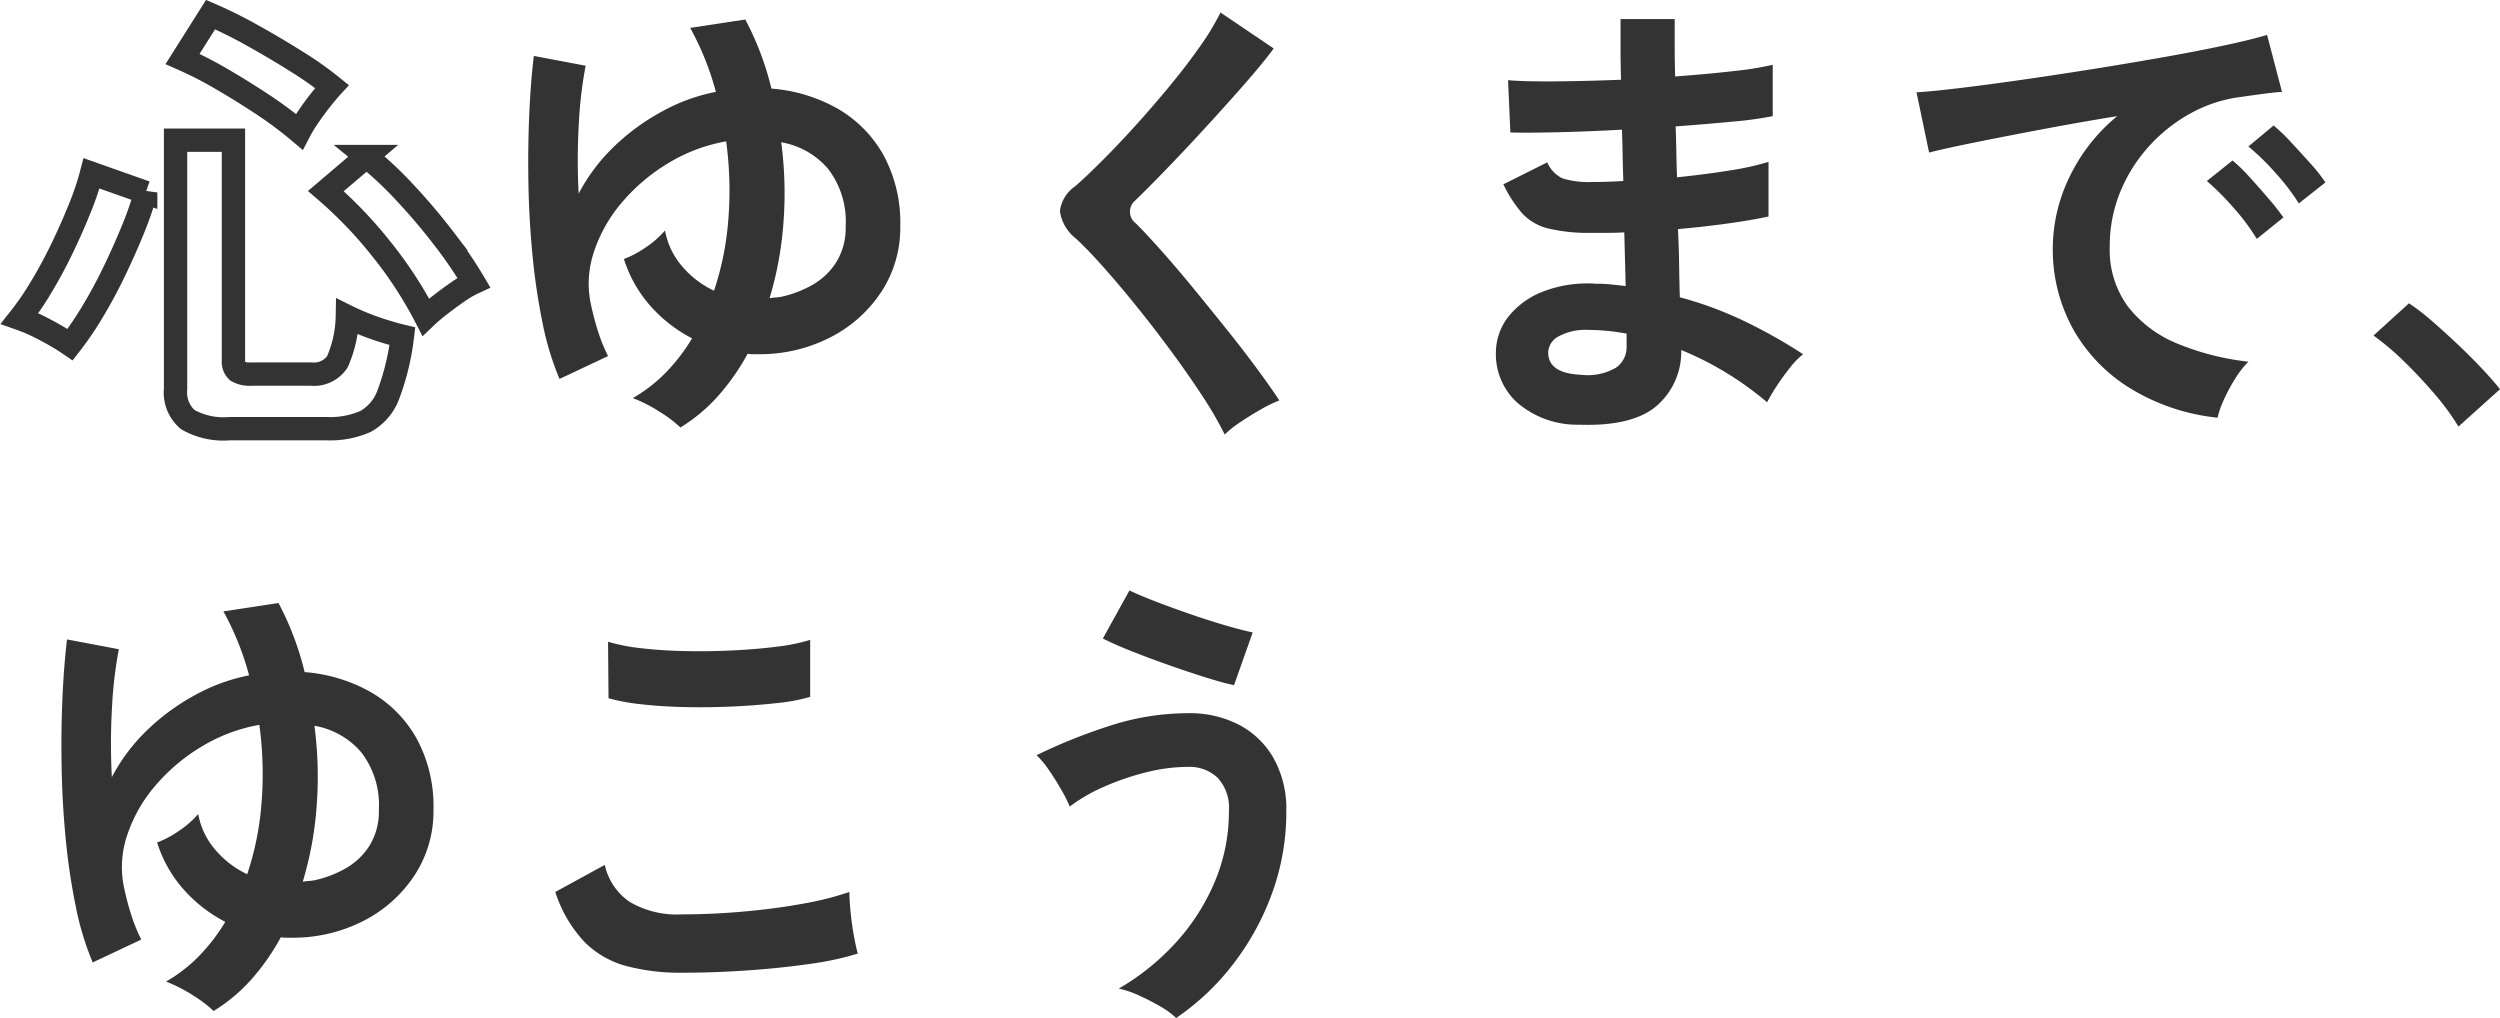
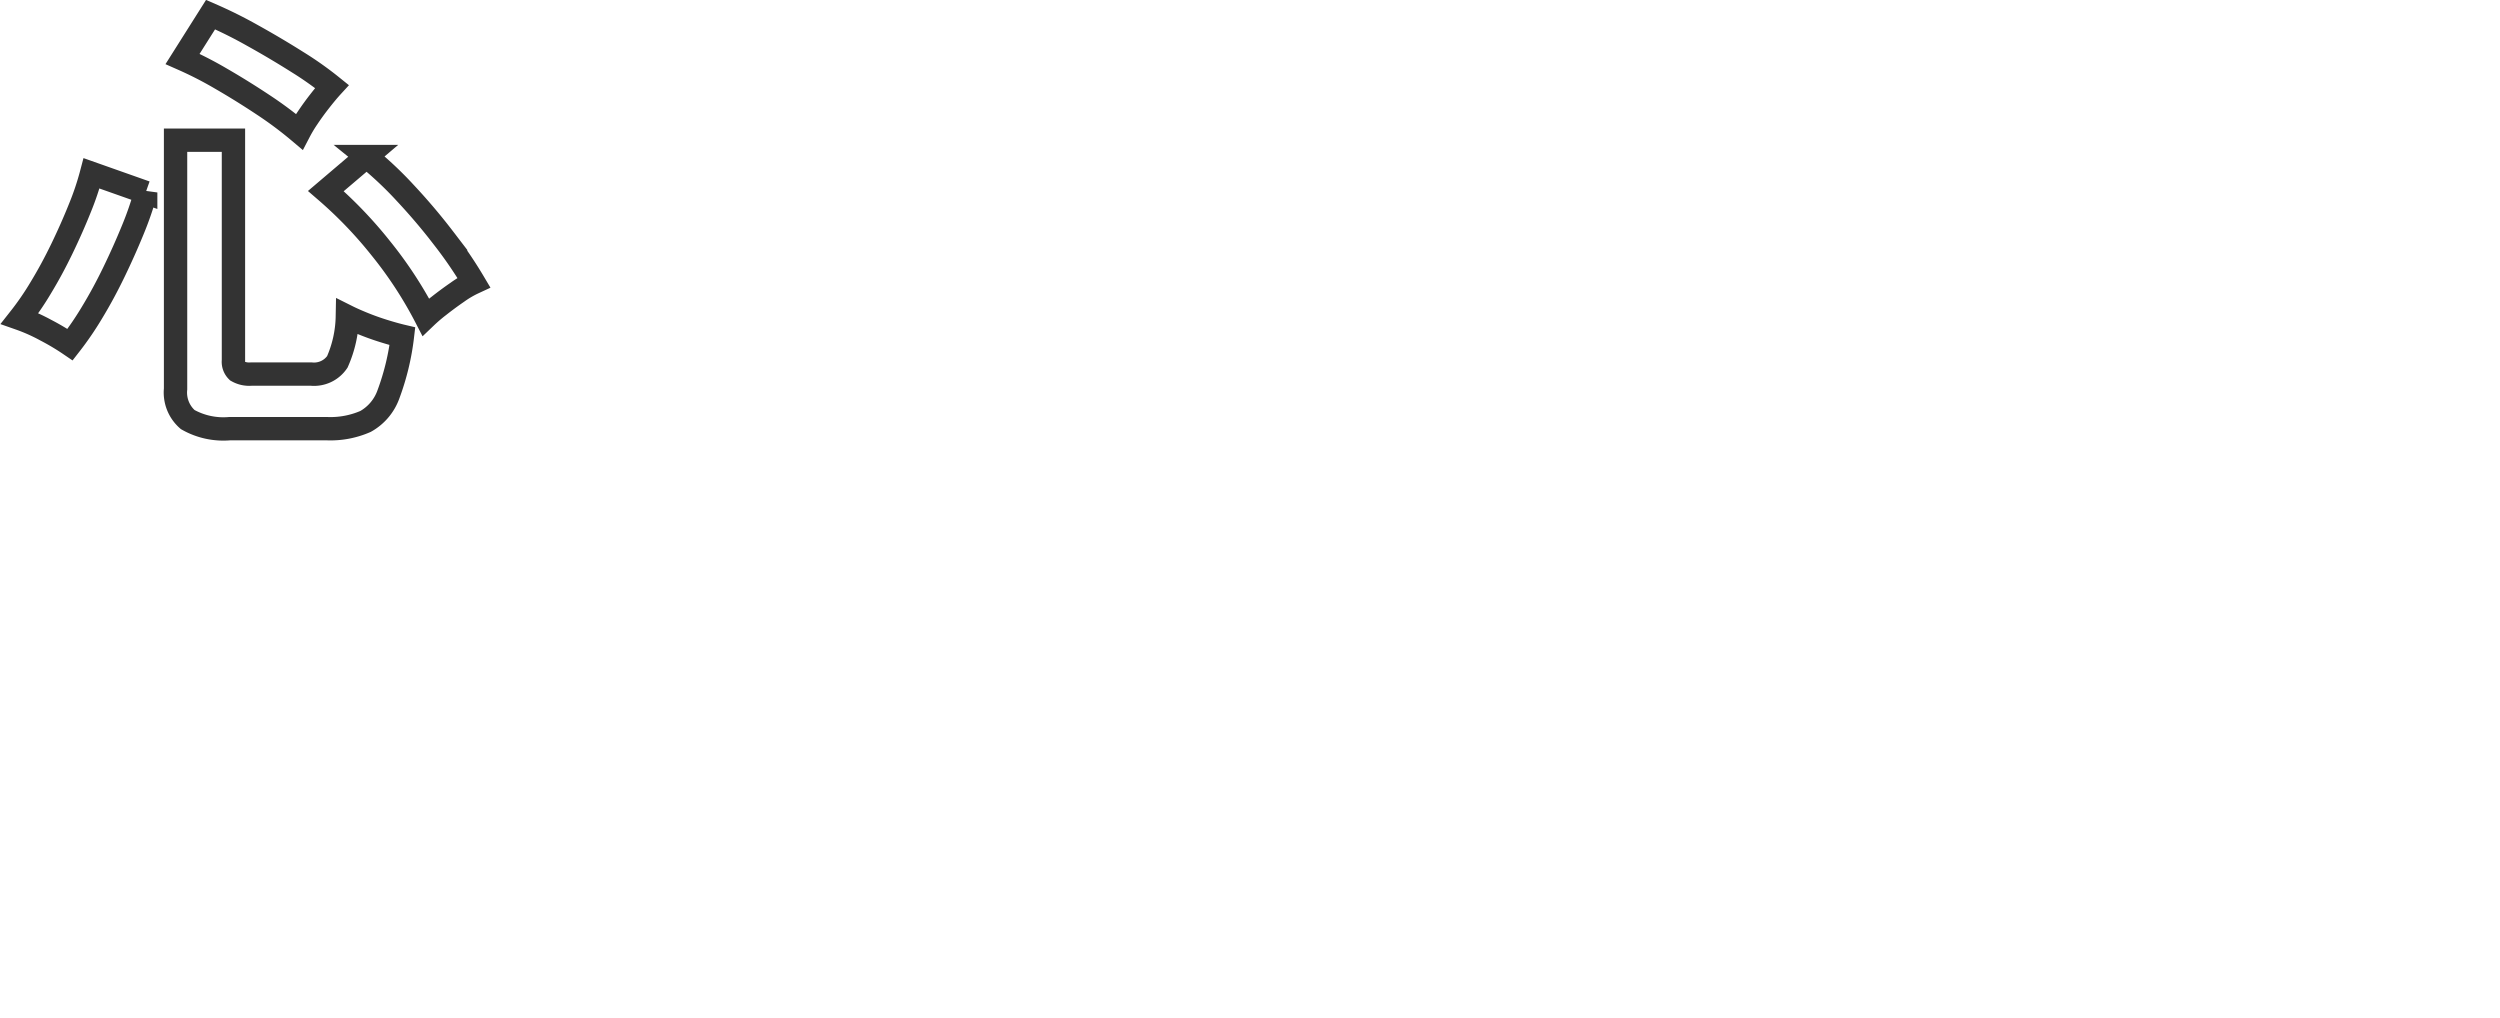
<svg xmlns="http://www.w3.org/2000/svg" width="214.224" height="87.232" viewBox="0 0 214.224 87.232">
  <g id="Group_16018" data-name="Group 16018" transform="translate(714.864 22916.232)">
-     <path id="Path_17217" data-name="Path 17217" d="M57.44,2.4a10.727,10.727,0,0,0-1.8-1.36A12.279,12.279,0,0,0,53.36-.12a12.948,12.948,0,0,0,2.86-2.22,15.909,15.909,0,0,0,2.22-2.9,12.25,12.25,0,0,1-3.52-2.72,11.01,11.01,0,0,1-2.32-4.08A8.388,8.388,0,0,0,54.42-13a8.123,8.123,0,0,0,1.7-1.48,6.473,6.473,0,0,0,1.46,3.06,8.143,8.143,0,0,0,2.74,2.1,25.224,25.224,0,0,0,1.24-6.28,31.217,31.217,0,0,0-.2-6.52,14.364,14.364,0,0,0-4.98,1.88,16.007,16.007,0,0,0-3.94,3.34,12.59,12.59,0,0,0-2.38,4.16,8.532,8.532,0,0,0-.34,4.34,25.194,25.194,0,0,0,.64,2.5,14.9,14.9,0,0,0,.88,2.18L47.08-1.76A24.628,24.628,0,0,1,45.64-6.5a54.912,54.912,0,0,1-.86-5.72q-.3-3.02-.36-6.08t.06-5.94q.12-2.88.4-5.2l4.44.84a36.044,36.044,0,0,0-.58,4.86,54.574,54.574,0,0,0-.02,6.1,15.712,15.712,0,0,1,3.06-4.06,18.958,18.958,0,0,1,4.12-3,15.829,15.829,0,0,1,4.58-1.66,24.275,24.275,0,0,0-2.2-5.48L63-32.56a25.227,25.227,0,0,1,2.24,5.92,13.624,13.624,0,0,1,5.64,1.7,10.5,10.5,0,0,1,3.94,3.96,12.13,12.13,0,0,1,1.46,6.14A9.993,9.993,0,0,1,74.64-9.2a11.443,11.443,0,0,1-4.4,3.9,13.265,13.265,0,0,1-6.16,1.42h-.44a2.248,2.248,0,0,1-.44-.04A19.288,19.288,0,0,1,60.74-.38,14.443,14.443,0,0,1,57.44,2.4ZM65.08-8.68q.24-.04.5-.06t.5-.06a9.529,9.529,0,0,0,2.6-.98,5.8,5.8,0,0,0,2.1-1.96,5.565,5.565,0,0,0,.82-3.1,7.371,7.371,0,0,0-1.52-4.94,6.777,6.777,0,0,0-4-2.26,33.267,33.267,0,0,1,.2,6.74A29.793,29.793,0,0,1,65.08-8.68ZM104.08,3a30.746,30.746,0,0,0-1.94-3.34q-1.22-1.86-2.68-3.84T96.48-8.04q-1.52-1.88-2.86-3.38t-2.3-2.38a3.6,3.6,0,0,1-1.36-2.34,3.021,3.021,0,0,1,1.32-2.14q1-.88,2.36-2.24t2.84-3q1.48-1.64,2.9-3.36t2.56-3.34a21.6,21.6,0,0,0,1.78-2.94l4.56,3.08q-.88,1.2-2.42,2.96t-3.28,3.66q-1.74,1.9-3.38,3.6t-2.8,2.82a1.243,1.243,0,0,0,.08,1.96q.88.88,2.18,2.34t2.76,3.24q1.46,1.78,2.9,3.58t2.6,3.38q1.16,1.58,1.84,2.62a11.545,11.545,0,0,0-1.56.76q-.92.52-1.78,1.1A9.2,9.2,0,0,0,104.08,3Zm30.36-.84A7.856,7.856,0,0,1,129.16.28a5.605,5.605,0,0,1-1.84-4.36,5.018,5.018,0,0,1,1.12-3.08,7.029,7.029,0,0,1,3-2.12,10.61,10.61,0,0,1,4.44-.64q.68,0,1.3.06t1.26.14l-.12-4.6q-.68.04-1.38.04h-1.38a14.844,14.844,0,0,1-3.78-.38,4.514,4.514,0,0,1-2.2-1.28,11.11,11.11,0,0,1-1.62-2.5l3.76-1.88a2.721,2.721,0,0,0,1.32,1.38,7.857,7.857,0,0,0,2.6.3q.6,0,1.26-.02t1.34-.06q-.04-1.08-.06-2.2t-.06-2.2q-2.92.16-5.52.22t-4.04.02l-.2-4.48q1.4.12,4.04.1t5.64-.14q-.04-1.44-.04-2.76V-32.6h4.64v2.32q0,1.24.04,2.6,2.72-.2,5-.46a26.751,26.751,0,0,0,3.36-.54v4.4a30.519,30.519,0,0,1-3.34.46q-2.26.22-4.98.42.04,1.08.06,2.18t.06,2.18q2.36-.24,4.48-.58a23.548,23.548,0,0,0,3.36-.74v4.68q-1.48.32-3.5.6t-4.26.48q.08,1.6.1,3.08t.06,2.76a31.85,31.85,0,0,1,5.6,2.08,44.318,44.318,0,0,1,4.96,2.8A6.954,6.954,0,0,0,152.5-2.7q-.62.78-1.14,1.58a14.466,14.466,0,0,0-.8,1.36,27.507,27.507,0,0,0-7.36-4.48A6.112,6.112,0,0,1,141.1.54Q139.04,2.32,134.44,2.16Zm.16-4.28a4.814,4.814,0,0,0,3-.6,2.132,2.132,0,0,0,.92-1.8V-5.64q-.84-.16-1.66-.24t-1.62-.08a4.8,4.8,0,0,0-2.56.56,1.609,1.609,0,0,0-.88,1.36Q131.8-2.24,134.6-2.12Zm54.56,3.68A17.811,17.811,0,0,1,181.8-.88a14.083,14.083,0,0,1-4.98-5.08,14.111,14.111,0,0,1-1.78-7.12,14.006,14.006,0,0,1,1.38-5.88,15.26,15.26,0,0,1,4.14-5.32q-3.2.52-6.38,1.12t-5.76,1.12q-2.58.52-3.98.88l-1.08-5.16q1.32-.08,3.66-.36t5.28-.7q2.94-.42,6.08-.92t6.08-1.02q2.94-.52,5.28-1.02t3.66-.9l1.28,4.88q-.64.04-1.54.16t-2.02.28a11.947,11.947,0,0,0-4.2,1.36,13.633,13.633,0,0,0-3.58,2.8,13.37,13.37,0,0,0-2.5,3.92,12.213,12.213,0,0,0-.92,4.76,8.183,8.183,0,0,0,1.56,5.12,10.233,10.233,0,0,0,4.26,3.18,22.3,22.3,0,0,0,6.06,1.54,8.356,8.356,0,0,0-1.16,1.5,14.753,14.753,0,0,0-.96,1.8A7.494,7.494,0,0,0,189.16,1.56Zm6.96-18.36a18.385,18.385,0,0,0-2.02-2.64,20.689,20.689,0,0,0-2.3-2.24l2.16-1.8a14.661,14.661,0,0,1,1.46,1.4q.86.92,1.7,1.86a13.814,13.814,0,0,1,1.28,1.62Zm-3.6,3.04a17.848,17.848,0,0,0-2-2.68,22.859,22.859,0,0,0-2.28-2.28l2.2-1.76a13.435,13.435,0,0,1,1.44,1.4q.84.92,1.66,1.88a20.342,20.342,0,0,1,1.26,1.6ZM209.8,2.32a20.442,20.442,0,0,0-2.02-2.76q-1.26-1.48-2.64-2.82a22.594,22.594,0,0,0-2.62-2.22l3.04-2.76a18.487,18.487,0,0,1,2,1.54q1.08.94,2.2,2t2.06,2.06q.94,1,1.54,1.76ZM17.44,52.4a10.727,10.727,0,0,0-1.8-1.36,12.279,12.279,0,0,0-2.28-1.16,12.948,12.948,0,0,0,2.86-2.22,15.909,15.909,0,0,0,2.22-2.9,12.25,12.25,0,0,1-3.52-2.72,11.009,11.009,0,0,1-2.32-4.08A8.388,8.388,0,0,0,14.42,37a8.123,8.123,0,0,0,1.7-1.48,6.473,6.473,0,0,0,1.46,3.06,8.143,8.143,0,0,0,2.74,2.1,25.224,25.224,0,0,0,1.24-6.28,31.217,31.217,0,0,0-.2-6.52,14.364,14.364,0,0,0-4.98,1.88,16.007,16.007,0,0,0-3.94,3.34,12.59,12.59,0,0,0-2.38,4.16,8.532,8.532,0,0,0-.34,4.34,25.2,25.2,0,0,0,.64,2.5,14.9,14.9,0,0,0,.88,2.18L7.08,48.24A24.628,24.628,0,0,1,5.64,43.5a54.912,54.912,0,0,1-.86-5.72q-.3-3.02-.36-6.08t.06-5.94q.12-2.88.4-5.2l4.44.84a36.044,36.044,0,0,0-.58,4.86,54.574,54.574,0,0,0-.02,6.1,15.712,15.712,0,0,1,3.06-4.06,18.958,18.958,0,0,1,4.12-3,15.829,15.829,0,0,1,4.58-1.66,24.275,24.275,0,0,0-2.2-5.48L23,17.44a25.228,25.228,0,0,1,2.24,5.92,13.624,13.624,0,0,1,5.64,1.7,10.5,10.5,0,0,1,3.94,3.96,12.13,12.13,0,0,1,1.46,6.14,9.993,9.993,0,0,1-1.64,5.64,11.443,11.443,0,0,1-4.4,3.9,13.265,13.265,0,0,1-6.16,1.42h-.44a2.248,2.248,0,0,1-.44-.04,19.287,19.287,0,0,1-2.46,3.54A14.443,14.443,0,0,1,17.44,52.4Zm7.64-11.08q.24-.04.5-.06t.5-.06a9.529,9.529,0,0,0,2.6-.98,5.8,5.8,0,0,0,2.1-1.96,5.565,5.565,0,0,0,.82-3.1,7.371,7.371,0,0,0-1.52-4.94,6.777,6.777,0,0,0-4-2.26,33.267,33.267,0,0,1,.2,6.74A29.793,29.793,0,0,1,25.08,41.32Zm32.48,7.8a17.987,17.987,0,0,1-4.78-.58,7.933,7.933,0,0,1-3.6-2.1,11.3,11.3,0,0,1-2.46-4.24l4.24-2.32a5.157,5.157,0,0,0,2.12,3.16,7.948,7.948,0,0,0,4.48,1.08q2.56,0,5.28-.24t5.12-.68a25.7,25.7,0,0,0,3.96-1q0,.64.1,1.68t.28,2.04q.18,1,.34,1.56a25.267,25.267,0,0,1-4.08.88q-2.48.36-5.34.56T57.56,49.12ZM51.28,25.6l-.04-4.84a16.23,16.23,0,0,0,2.9.56q1.74.2,3.76.24t4.06-.06q2.04-.1,3.76-.32a16.212,16.212,0,0,0,2.84-.58v4.88a14.953,14.953,0,0,1-2.72.52q-1.72.2-3.76.3t-4.12.06q-2.08-.04-3.84-.24A17.143,17.143,0,0,1,51.28,25.6ZM99.92,53a6.585,6.585,0,0,0-1.34-.98q-.86-.5-1.82-.94a8.094,8.094,0,0,0-1.76-.6,20.43,20.43,0,0,0,4.78-3.82,18.172,18.172,0,0,0,3.4-5.22,15.384,15.384,0,0,0,1.26-6.16,3.782,3.782,0,0,0-.98-2.88,3.507,3.507,0,0,0-2.5-.92,14.931,14.931,0,0,0-3.66.48,22.012,22.012,0,0,0-3.6,1.24,14.443,14.443,0,0,0-2.9,1.68,11.185,11.185,0,0,0-.7-1.4q-.5-.88-1.08-1.72a7.68,7.68,0,0,0-1.06-1.28,46.857,46.857,0,0,1,6.22-2.5,21.8,21.8,0,0,1,6.78-1.1,9.211,9.211,0,0,1,4.32.98,7.32,7.32,0,0,1,2.98,2.86,8.884,8.884,0,0,1,1.1,4.56,20.285,20.285,0,0,1-1.24,7.08,22.478,22.478,0,0,1-3.36,6.08A21.146,21.146,0,0,1,99.92,53Zm4.96-28.52q-.96-.2-2.48-.68t-3.22-1.08q-1.7-.6-3.2-1.2t-2.34-1.04l2.28-4.12q.72.36,2.06.88t2.94,1.08q1.6.56,3.1,1t2.46.64Z" transform="translate(-714 -22882)" fill="#333" />
    <path id="Path_17216" data-name="Path 17216" d="M18.32,2a6.2,6.2,0,0,1-3.6-.78A3.066,3.066,0,0,1,13.68-1.4V-22.72h4.96V-3.84a1.1,1.1,0,0,0,.32.9,2.083,2.083,0,0,0,1.24.26h5.08a2.409,2.409,0,0,0,2.26-1.04A10.026,10.026,0,0,0,28.4-7.6q.56.28,1.4.62t1.74.62q.9.28,1.58.44a21.367,21.367,0,0,1-1.2,4.98,4.326,4.326,0,0,1-1.96,2.32A7.483,7.483,0,0,1,26.64,2ZM4.64-5.2A20.366,20.366,0,0,0,2.56-6.44a15.078,15.078,0,0,0-2.24-1,24.289,24.289,0,0,0,1.8-2.62q.96-1.58,1.82-3.36T5.48-16.9a23.656,23.656,0,0,0,1-2.98l4.64,1.64A27.8,27.8,0,0,1,10-15q-.72,1.76-1.6,3.58T6.54-7.98A26.918,26.918,0,0,1,4.64-5.2ZM35.12-7.56a34.706,34.706,0,0,0-3.84-5.88,36.269,36.269,0,0,0-4.72-4.92l3.48-2.96a31.418,31.418,0,0,1,3.32,3.12q1.76,1.88,3.32,3.92a36.47,36.47,0,0,1,2.56,3.76,8.546,8.546,0,0,0-1.4.82q-.84.58-1.6,1.18A13.6,13.6,0,0,0,35.12-7.56ZM24.28-23.44a32.6,32.6,0,0,0-3.14-2.34Q19.36-26.96,17.56-28a32.211,32.211,0,0,0-3.28-1.68l2.4-3.8a38.488,38.488,0,0,1,3.58,1.78q1.98,1.1,3.82,2.26a29.234,29.234,0,0,1,3,2.12q-.44.48-1.02,1.22T25-24.64A11.741,11.741,0,0,0,24.28-23.44Z" transform="translate(-713.5 -22881.5)" fill="none" stroke="#333" stroke-width="2" />
  </g>
</svg>